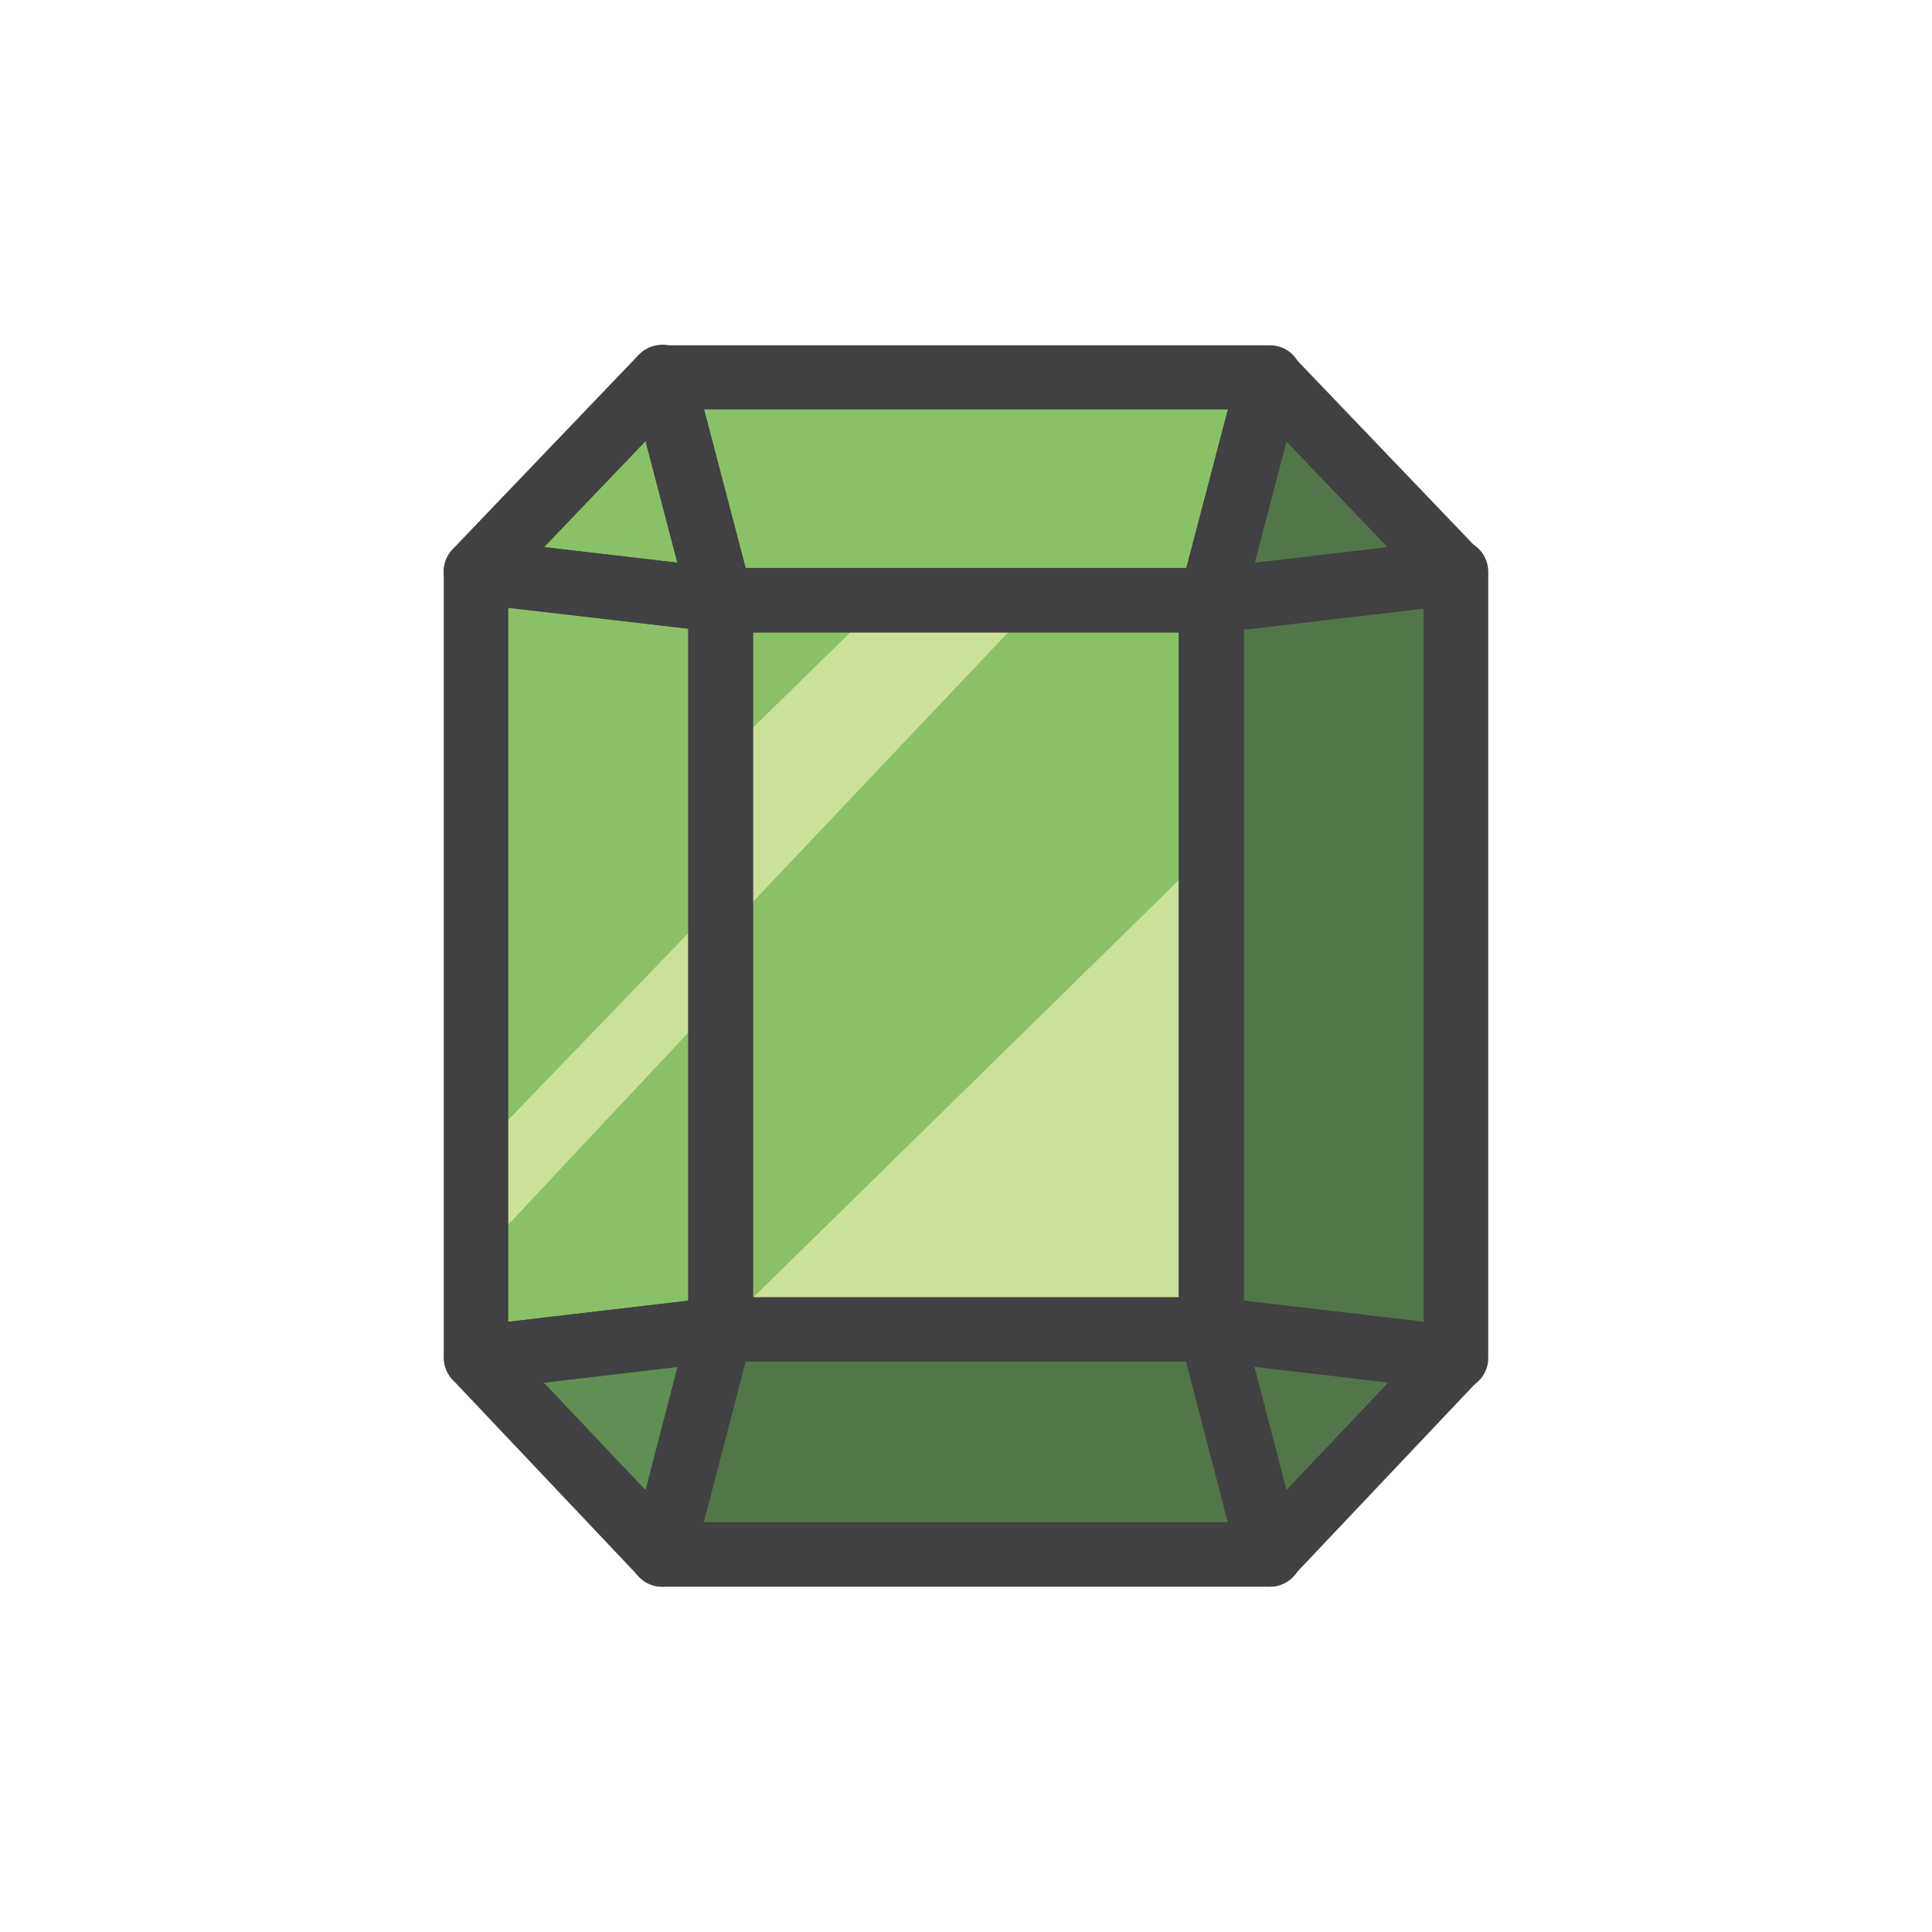
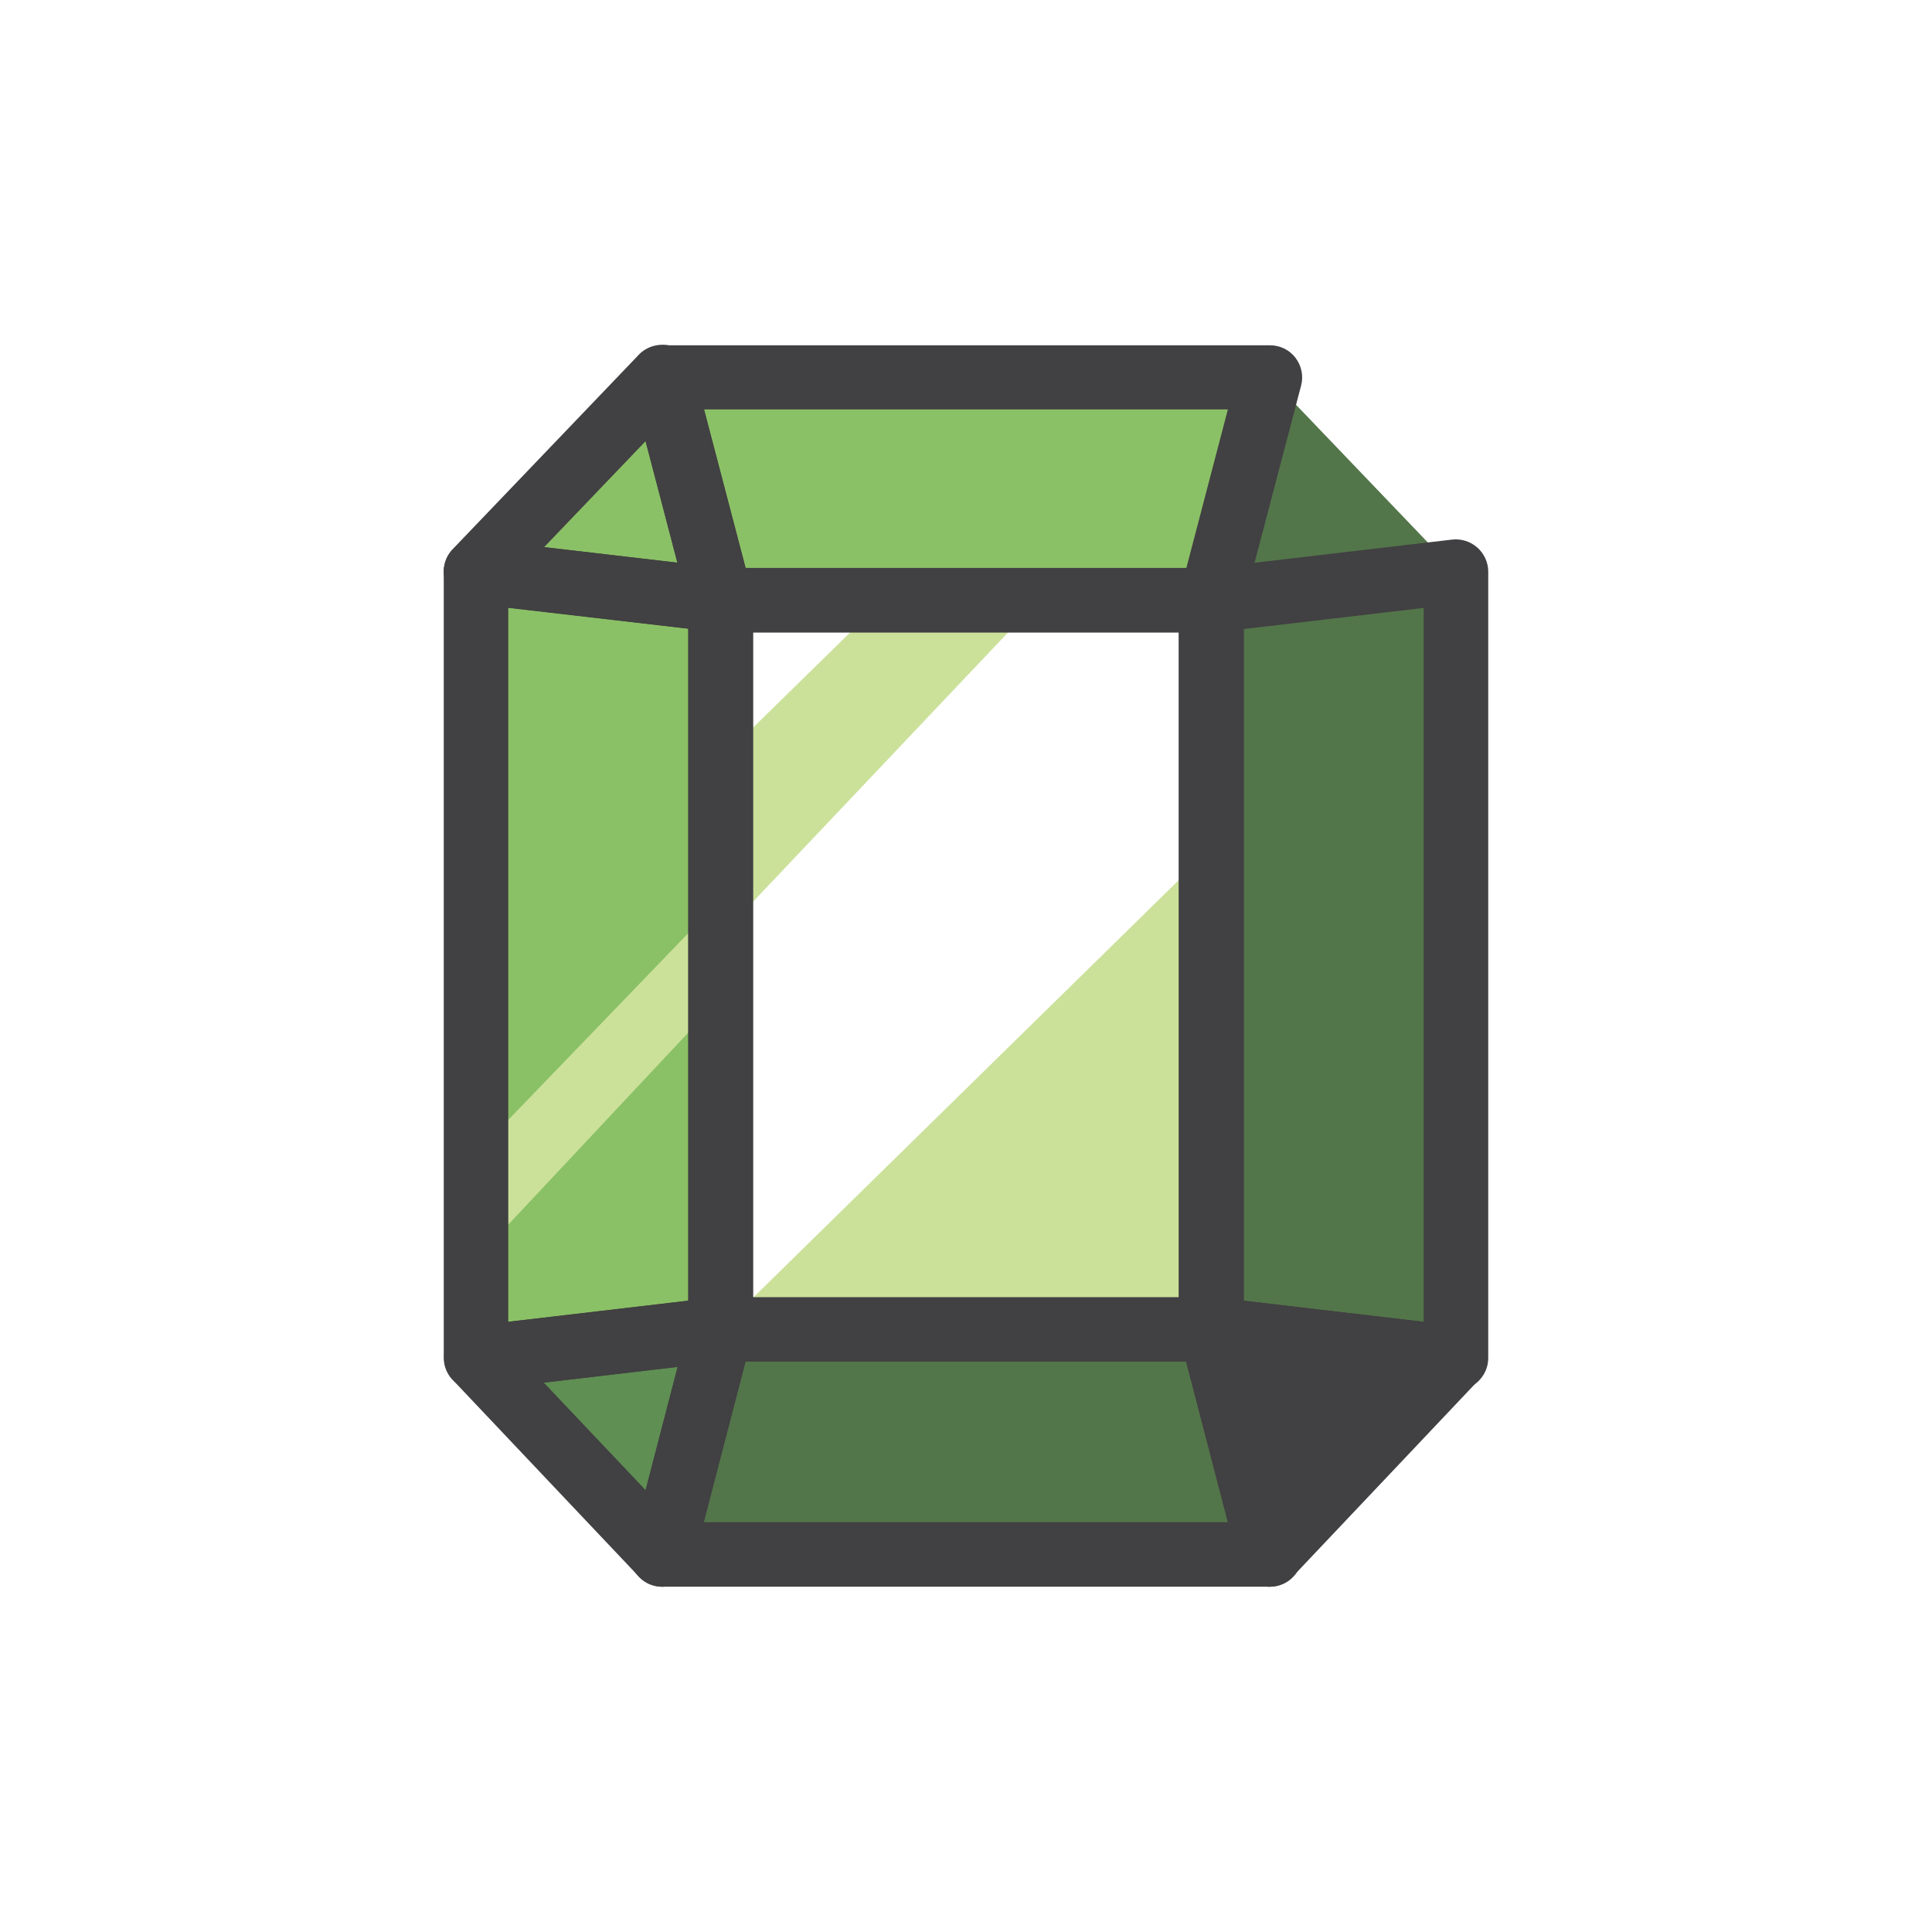
<svg xmlns="http://www.w3.org/2000/svg" enable-background="new 0 0 512 512" id="Layer_1" version="1.1" viewBox="0 0 512 512" xml:space="preserve">
  <g>
    <g>
      <g>
-         <rect fill="#8BC166" height="193.2" width="130.1" x="191" y="159.1" />
-       </g>
+         </g>
    </g>
    <g>
      <g>
        <polygon fill="#CBE19A" points="191,352.3 321,224.8 321,352.3    " />
      </g>
    </g>
    <g>
      <g>
        <polygon fill="#8BC166" points="126.2,151.5 126.2,359.9 191,352.3 191,159.1    " />
      </g>
    </g>
    <g>
      <g>
        <polygon fill="#CBE19A" points="275.2,159.1 191,248 191,201.2 234,159.1    " />
      </g>
    </g>
    <g>
      <g>
        <polygon fill="#CBE19A" points="190.5,238.9 126.2,305.6 126.2,333.6 190.5,265    " />
      </g>
    </g>
    <g>
      <g>
        <polygon fill="#53754A" points="321,159.1 321,352.3 385.8,359.9 385.8,151.5    " />
      </g>
    </g>
    <g>
      <g>
        <polygon fill="#8BC166" points="126.2,151.5 191,159.1 175.5,100    " />
      </g>
    </g>
    <g>
      <g>
        <polygon fill="#53754A" points="385.8,151.5 321,159.1 336.5,100    " />
      </g>
    </g>
    <g>
      <g>
        <polygon fill="#53754A" points="385.8,359.9 321,352.3 336.5,412    " />
      </g>
    </g>
    <g>
      <g>
        <polygon fill="#5F8F53" points="126.2,359.9 191,352.3 175.5,412    " />
      </g>
    </g>
    <g>
      <g>
        <polygon fill="#8BC166" points="191,159.1 321,159.1 336.5,100 175.5,100    " />
      </g>
    </g>
    <g>
      <g>
        <polygon fill="#53754A" points="175.5,412 336.5,412 321,352.3 191,352.3    " />
      </g>
    </g>
    <g>
      <g>
        <path d="M191,167.6c-0.3,0-0.7,0-1-0.1l-64.8-7.6c-3.2-0.4-6-2.5-7.1-5.6c-1.1-3-0.4-6.4,1.9-8.8l49.3-51.5     c2.1-2.2,5.3-3.1,8.3-2.4c3,0.8,5.4,3.1,6.1,6.1l15.5,59c0.7,2.7,0,5.6-1.8,7.7C195.8,166.5,193.4,167.6,191,167.6z M144.2,145     l35.3,4.1l-8.4-32.2L144.2,145z" fill="#414042" />
      </g>
    </g>
    <g>
      <g>
-         <path d="M321,167.6c-2.5,0-4.8-1.1-6.5-2.9c-1.9-2.1-2.5-5-1.8-7.7l15.5-59c0.8-3,3.1-5.3,6.1-6.1     c3-0.8,6.2,0.1,8.3,2.4l49.3,51.5c2.2,2.3,3,5.7,1.9,8.8c-1.1,3-3.8,5.2-7.1,5.6l-64.8,7.6C321.7,167.6,321.4,167.6,321,167.6z      M340.9,117l-8.4,32.2l35.3-4.1L340.9,117z" fill="#414042" />
-       </g>
+         </g>
    </g>
    <g>
      <g>
-         <path d="M336.5,420.5c-0.7,0-1.4-0.1-2.1-0.3c-3-0.8-5.4-3.1-6.2-6.1l-15.5-59.7c-0.7-2.7,0-5.6,1.8-7.7     c1.9-2.1,4.6-3.2,7.4-2.9l64.8,7.6c3.2,0.4,5.9,2.5,7,5.5c1.1,3,0.4,6.4-1.8,8.8l-49.3,52.1C341.1,419.5,338.8,420.5,336.5,420.5     z M332.4,362.2l8.5,32.7l27-28.5L332.4,362.2z" fill="#414042" />
+         <path d="M336.5,420.5c-0.7,0-1.4-0.1-2.1-0.3c-3-0.8-5.4-3.1-6.2-6.1l-15.5-59.7c-0.7-2.7,0-5.6,1.8-7.7     c1.9-2.1,4.6-3.2,7.4-2.9l64.8,7.6c3.2,0.4,5.9,2.5,7,5.5c1.1,3,0.4,6.4-1.8,8.8l-49.3,52.1C341.1,419.5,338.8,420.5,336.5,420.5     z M332.4,362.2l8.5,32.7L332.4,362.2z" fill="#414042" />
      </g>
    </g>
    <g>
      <g>
        <path d="M175.5,420.5c-2.3,0-4.6-0.9-6.2-2.7l-49.3-52.1c-2.2-2.3-2.9-5.7-1.8-8.8c1.1-3,3.8-5.2,7-5.5l64.8-7.6     c2.8-0.3,5.6,0.7,7.4,2.9c1.9,2.1,2.5,5,1.8,7.7l-15.5,59.7c-0.8,3-3.1,5.3-6.2,6.1C176.9,420.4,176.2,420.5,175.5,420.5z      M144.1,366.4l27,28.5l8.5-32.7L144.1,366.4z" fill="#414042" />
      </g>
    </g>
    <g>
      <g>
        <path d="M126.2,368.4c-2.1,0-4.1-0.8-5.7-2.2c-1.8-1.6-2.9-3.9-2.9-6.4V151.5c0-2.4,1-4.7,2.9-6.4     c1.8-1.6,4.3-2.4,6.7-2.1l64.8,7.6c4.3,0.5,7.6,4.1,7.6,8.5l0,193.2c0,4.3-3.2,8-7.6,8.5l-64.8,7.6     C126.8,368.4,126.5,368.4,126.2,368.4z M134.7,161.1v189.2l47.7-5.6l0-178.1L134.7,161.1z" fill="#414042" />
      </g>
    </g>
    <g>
      <g>
        <path d="M385.8,368.4c-0.3,0-0.7,0-1-0.1l-64.8-7.6c-4.3-0.5-7.6-4.1-7.6-8.5V159.1c0-4.3,3.2-8,7.6-8.5l64.8-7.6     c2.4-0.3,4.9,0.5,6.7,2.1c1.8,1.6,2.9,3.9,2.9,6.4v208.4c0,2.4-1,4.7-2.9,6.4C390,367.6,387.9,368.4,385.8,368.4z M329.6,344.7     l47.7,5.6V161.1l-47.7,5.6V344.7z" fill="#414042" />
      </g>
    </g>
    <g>
      <g>
        <path d="M321,167.6H191c-3.9,0-7.3-2.6-8.3-6.4l-15.5-59c-0.7-2.6-0.1-5.3,1.5-7.4c1.6-2.1,4.1-3.3,6.8-3.3h161     c2.7,0,5.2,1.2,6.8,3.3c1.6,2.1,2.2,4.8,1.5,7.4l-15.5,59C328.3,165,324.9,167.6,321,167.6z M197.6,150.5h116.8l11-42H186.6     L197.6,150.5z" fill="#414042" />
      </g>
    </g>
    <g>
      <g>
        <path d="M175.5,420.5c-2.6,0-5.1-1.2-6.8-3.3c-1.6-2.1-2.2-4.8-1.5-7.3l15.5-59.7c1-3.8,4.4-6.4,8.3-6.4H321     c3.9,0,7.3,2.6,8.3,6.4l15.5,59.7c0.7,2.6,0.1,5.3-1.5,7.3c-1.6,2.1-4.1,3.3-6.8,3.3L175.5,420.5z M197.6,360.8l-11.1,42.6     l138.9,0l-11.1-42.6H197.6z" fill="#414042" />
      </g>
    </g>
    <g>
      <g>
        <path d="M321,360.8H191c-4.7,0-8.6-3.8-8.6-8.5V159.1c0-4.7,3.8-8.5,8.6-8.5H321c4.7,0,8.6,3.8,8.6,8.5v193.2     C329.6,357,325.8,360.8,321,360.8z M199.5,343.8h112.9V167.6H199.5V343.8z" fill="#414042" />
      </g>
    </g>
  </g>
</svg>